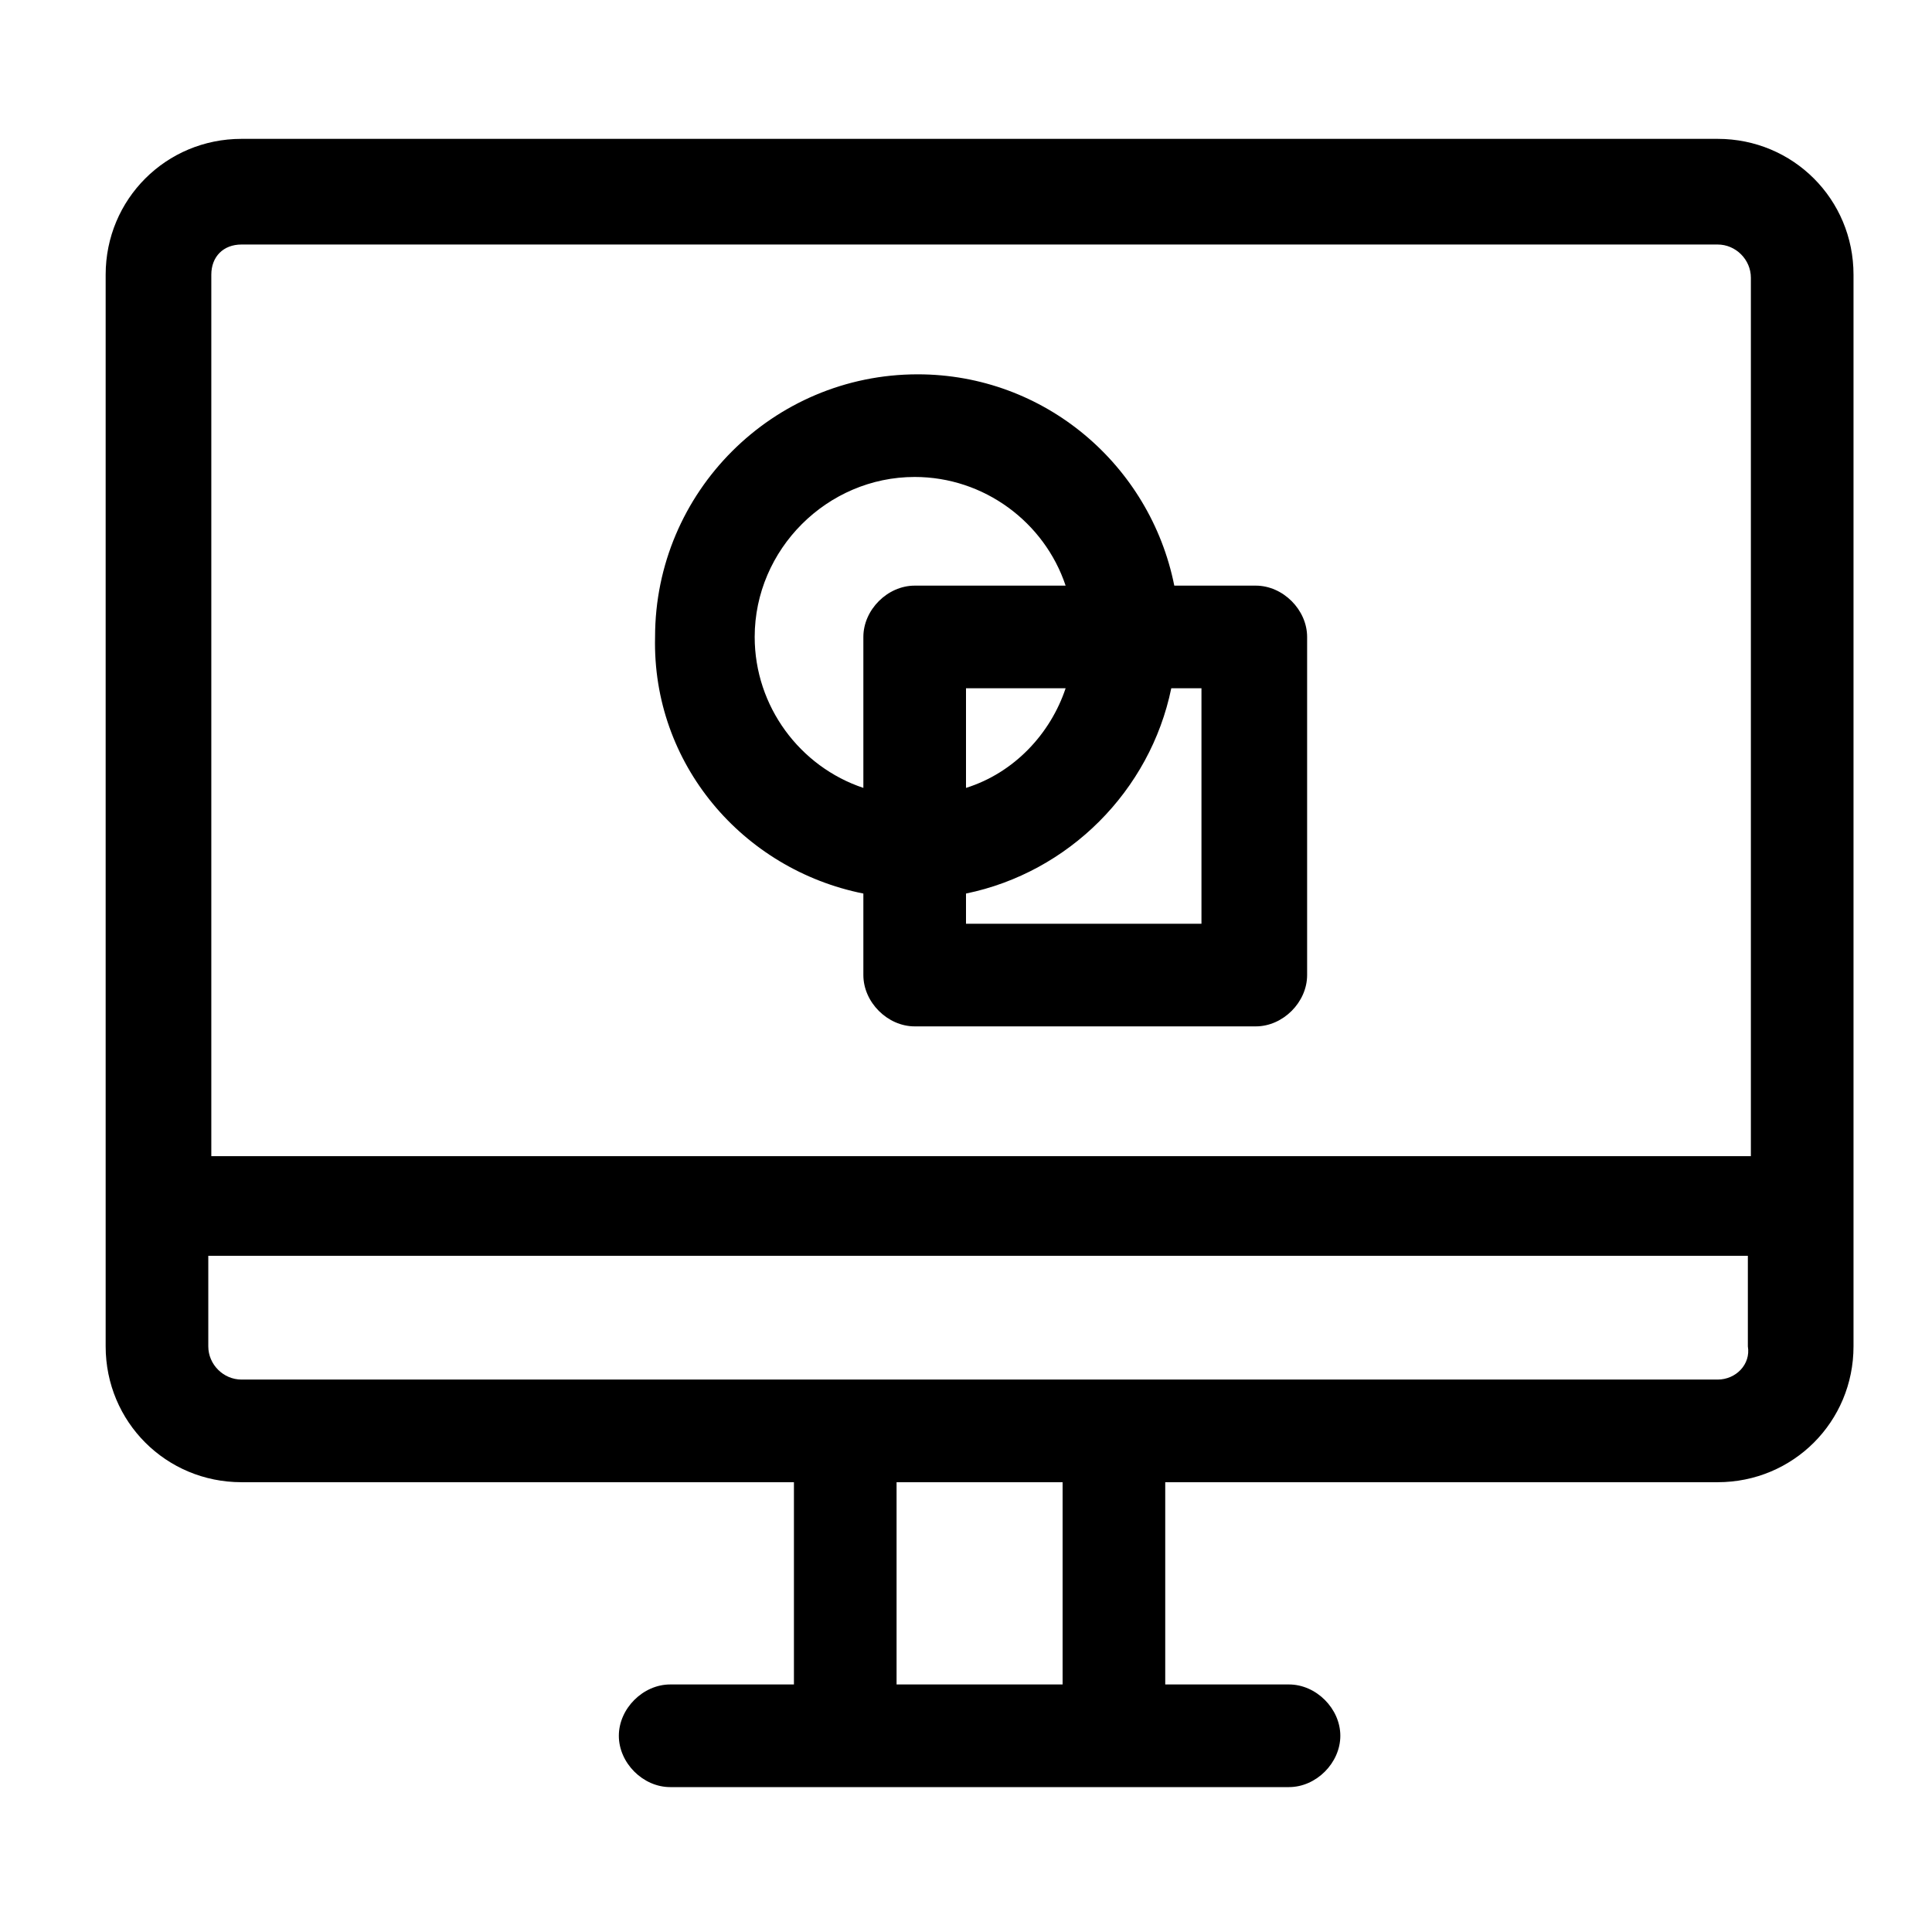
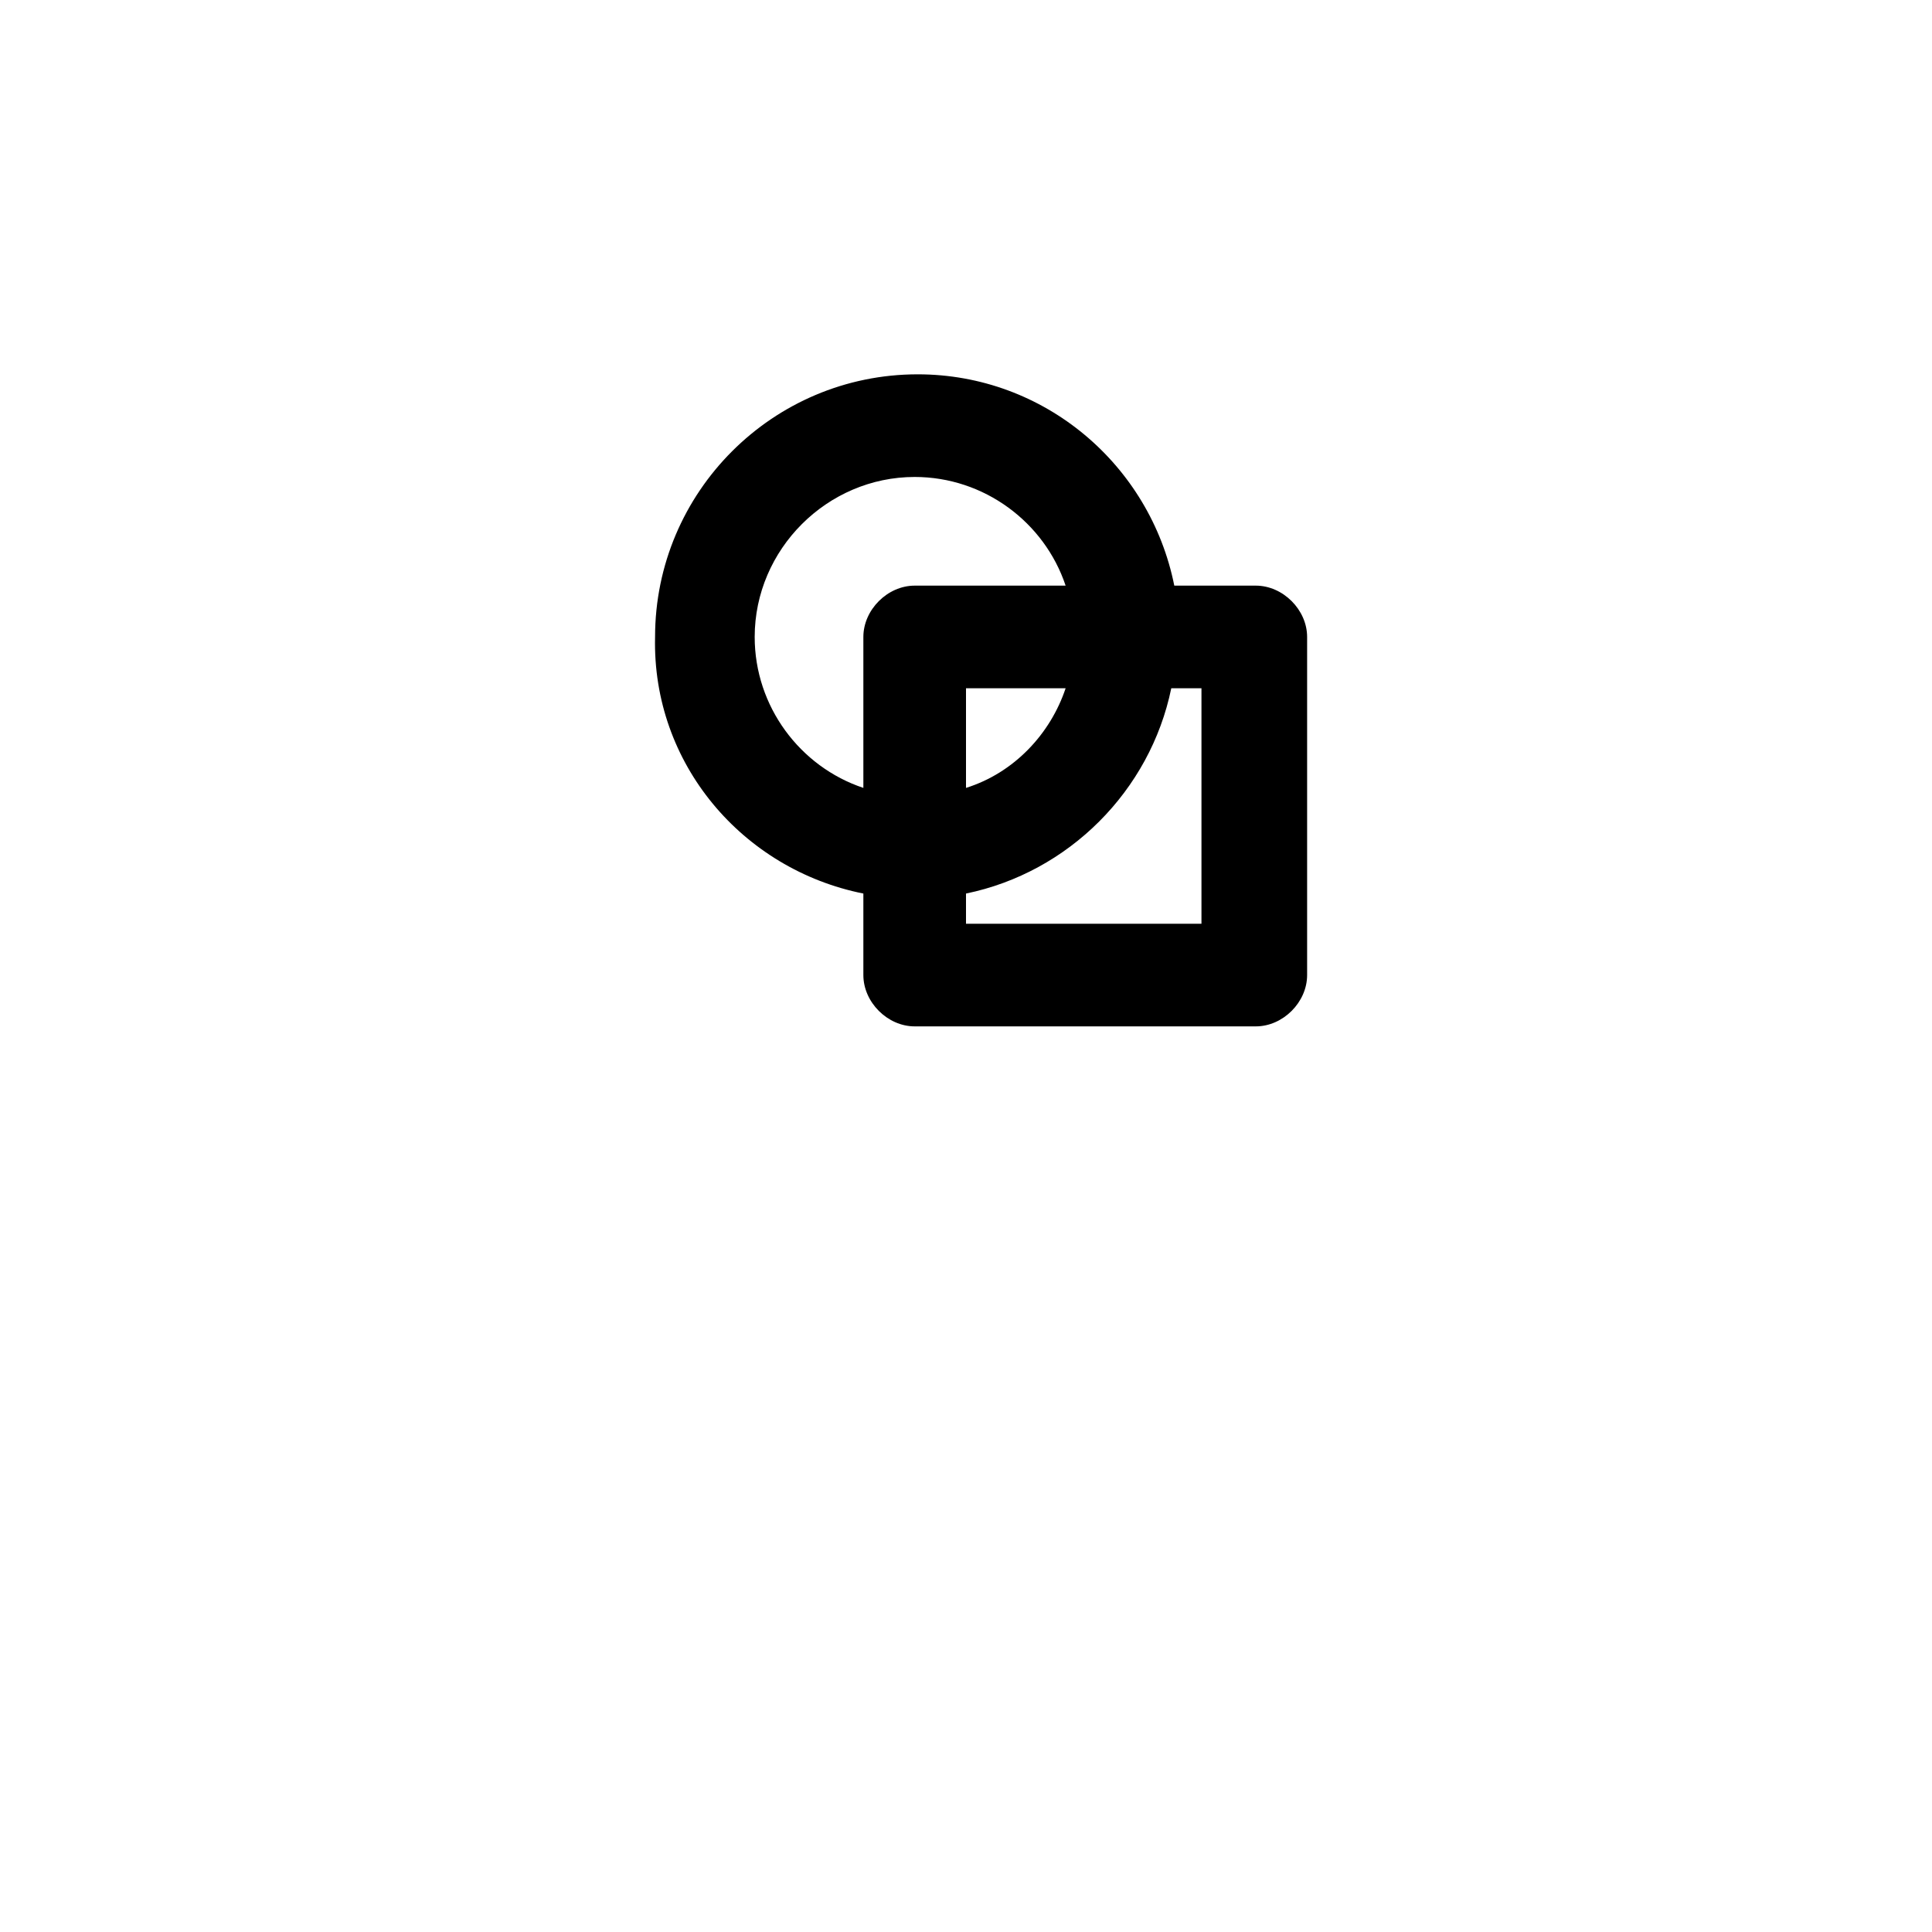
<svg xmlns="http://www.w3.org/2000/svg" version="1.1" id="Layer_1" x="0px" y="0px" viewBox="0 0 64 64" style="enable-background:new 0 0 64 64;" xml:space="preserve">
  <g>
-     <path d="M56.9,4.6H8c-2.5,0-4.5,2-4.5,4.5v35.5c0,2.5,2,4.5,4.5,4.5h18.3v6.7h-4.1c-0.9,0-1.7,0.8-1.7,1.7c0,0.9,0.8,1.7,1.7,1.7   h20.5c0.9,0,1.7-0.8,1.7-1.7c0-0.9-0.8-1.7-1.7-1.7h-4.1v-6.7h18.3c2.5,0,4.5-2,4.5-4.5V9.1C61.4,6.6,59.4,4.6,56.9,4.6z M8,8.1   h48.9c0.6,0,1.1,0.5,1.1,1.1v29.1H7V9.1C7,8.5,7.4,8.1,8,8.1z M35.2,55.8h-5.5v-6.7h5.5V55.8z M56.9,45.7H8c-0.6,0-1.1-0.5-1.1-1.1   v-3h51v3C58,45.2,57.5,45.7,56.9,45.7z" />
    <path d="M28.6,29.6v2.7c0,0.9,0.8,1.7,1.7,1.7h11.3c0.9,0,1.7-0.8,1.7-1.7V21.1c0-0.9-0.8-1.7-1.7-1.7h-2.7c-0.8-4-4.3-7-8.5-7   c-4.8,0-8.7,3.9-8.7,8.7C21.6,25.3,24.6,28.8,28.6,29.6z M39.9,30.6H32v-1c3.4-0.7,6.1-3.4,6.8-6.8h1V30.6z M32,26.1v-3.3h3.3   C34.8,24.3,33.6,25.6,32,26.1z M30.3,15.8c2.3,0,4.3,1.5,5,3.6h-5c-0.9,0-1.7,0.8-1.7,1.7v5c-2.1-0.7-3.6-2.7-3.6-5   C25,18.2,27.4,15.8,30.3,15.8z" />
  </g>
</svg>